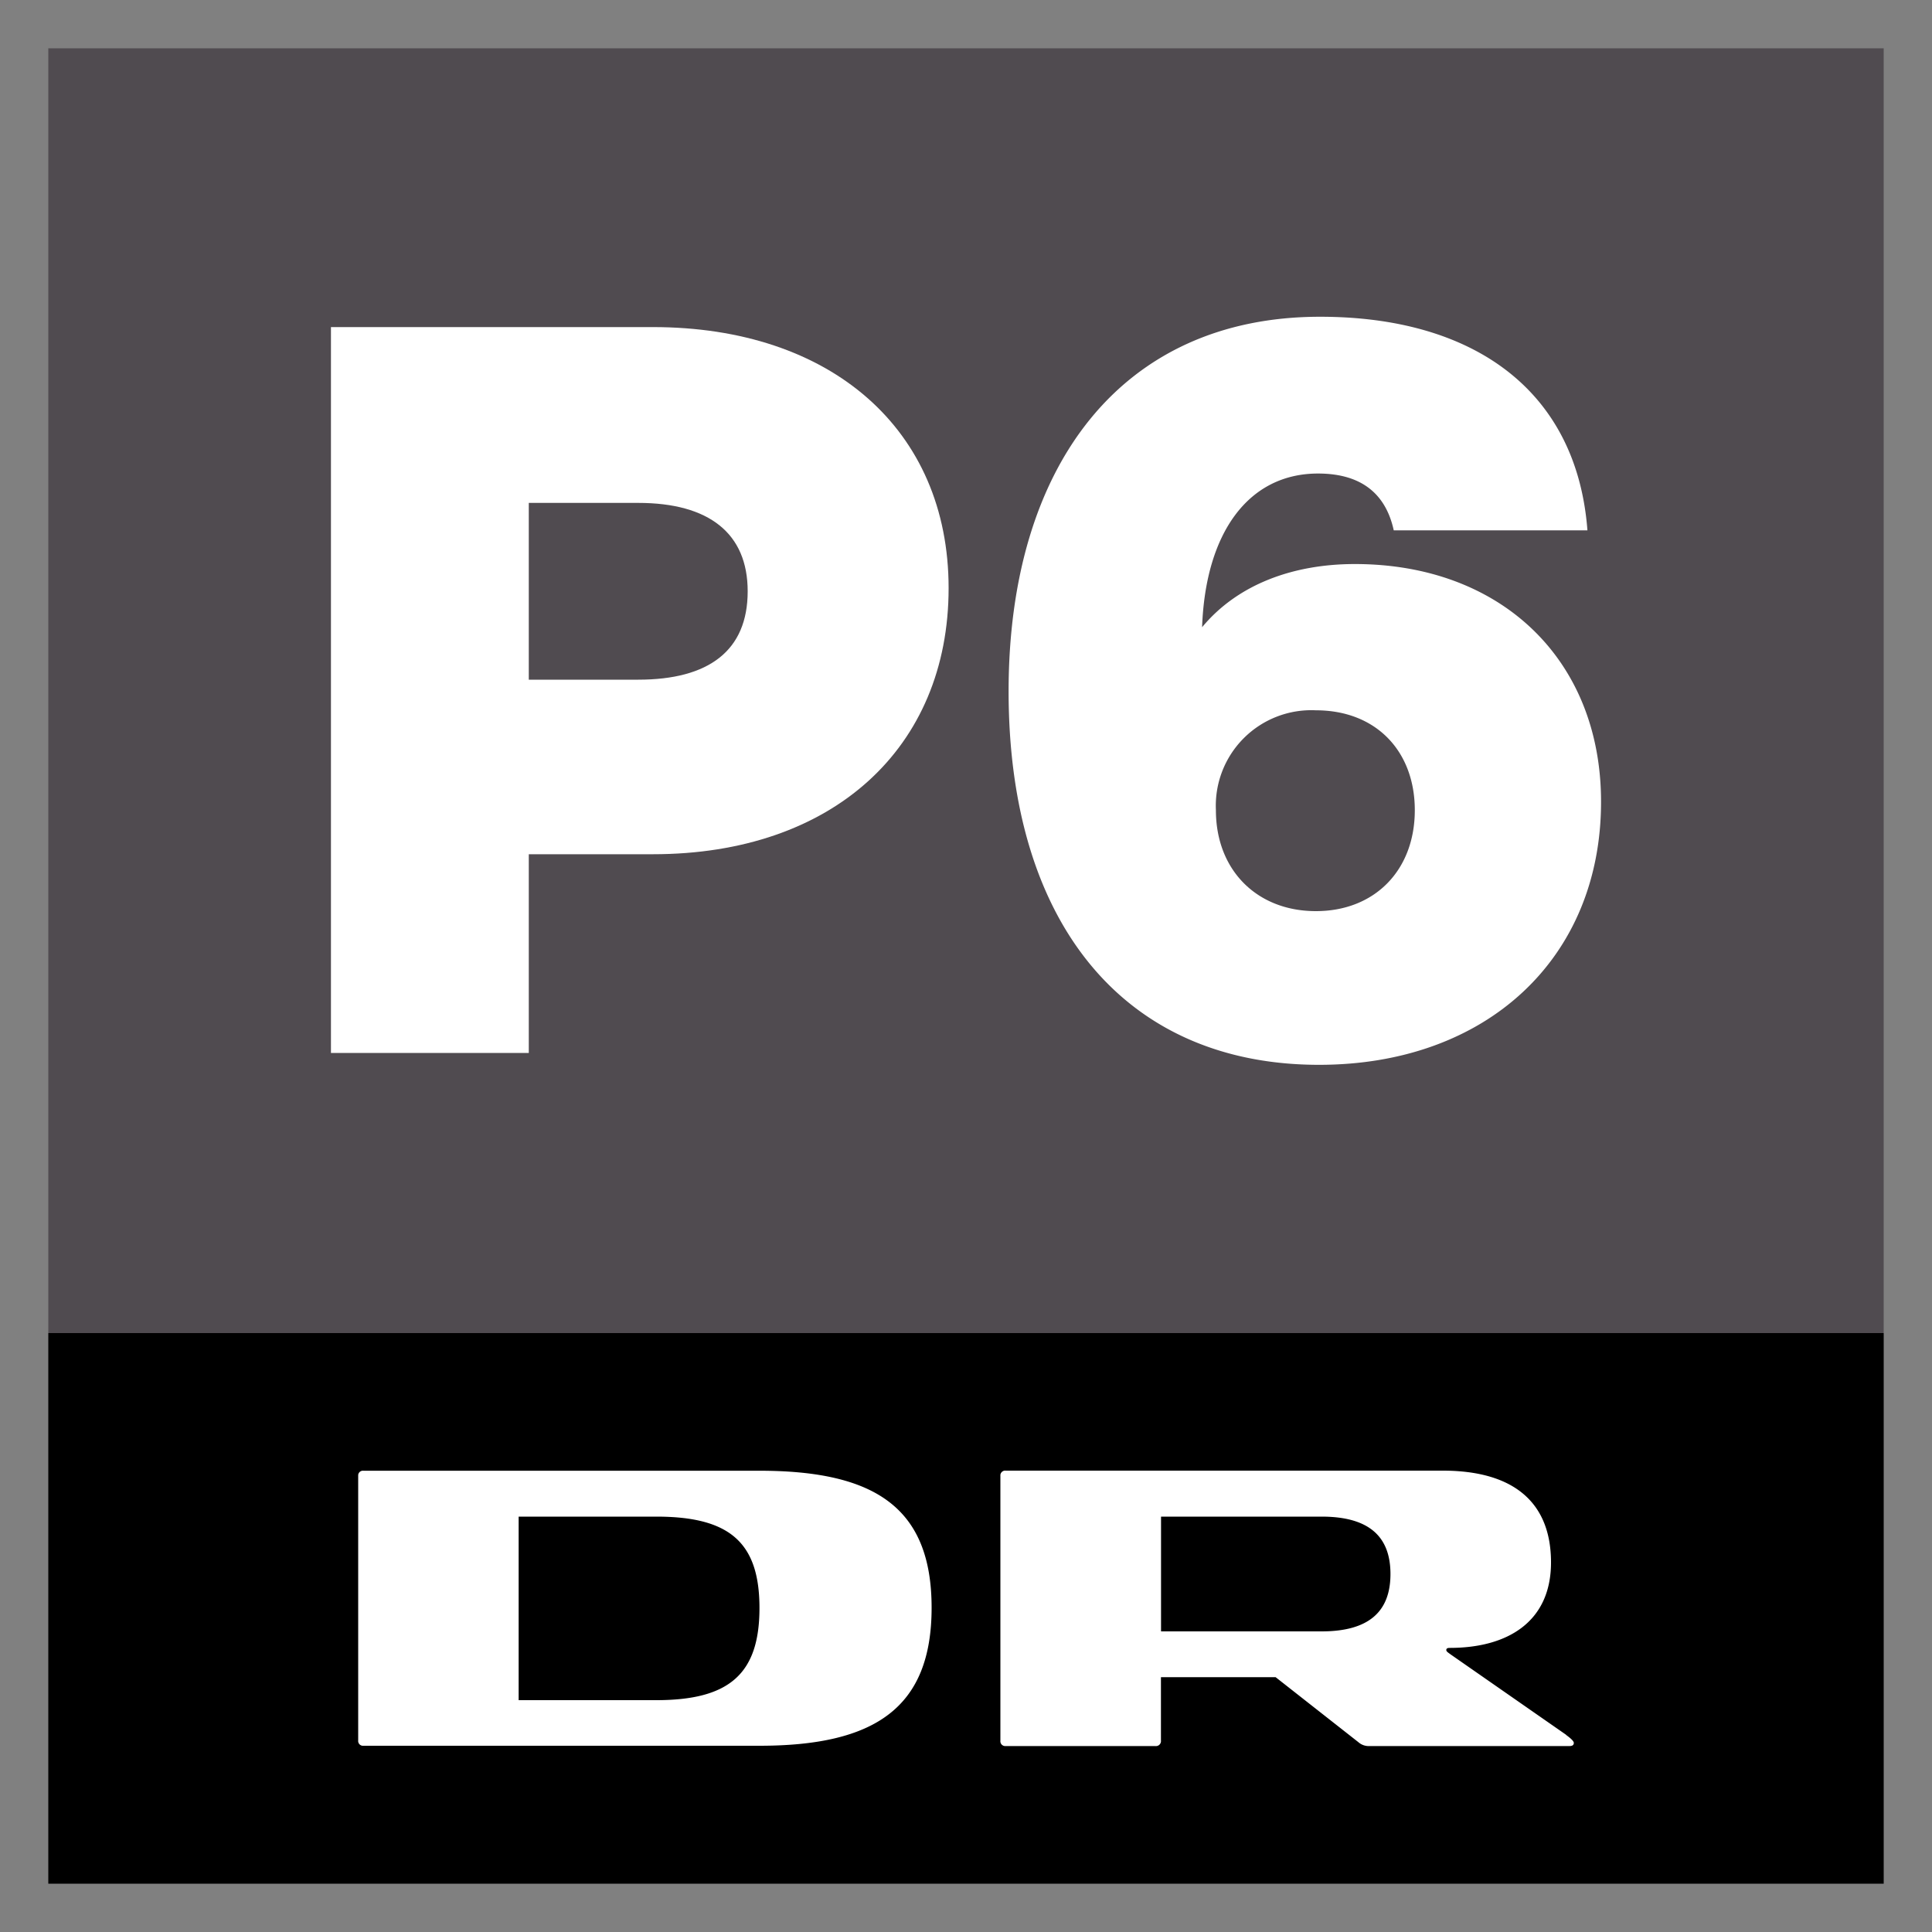
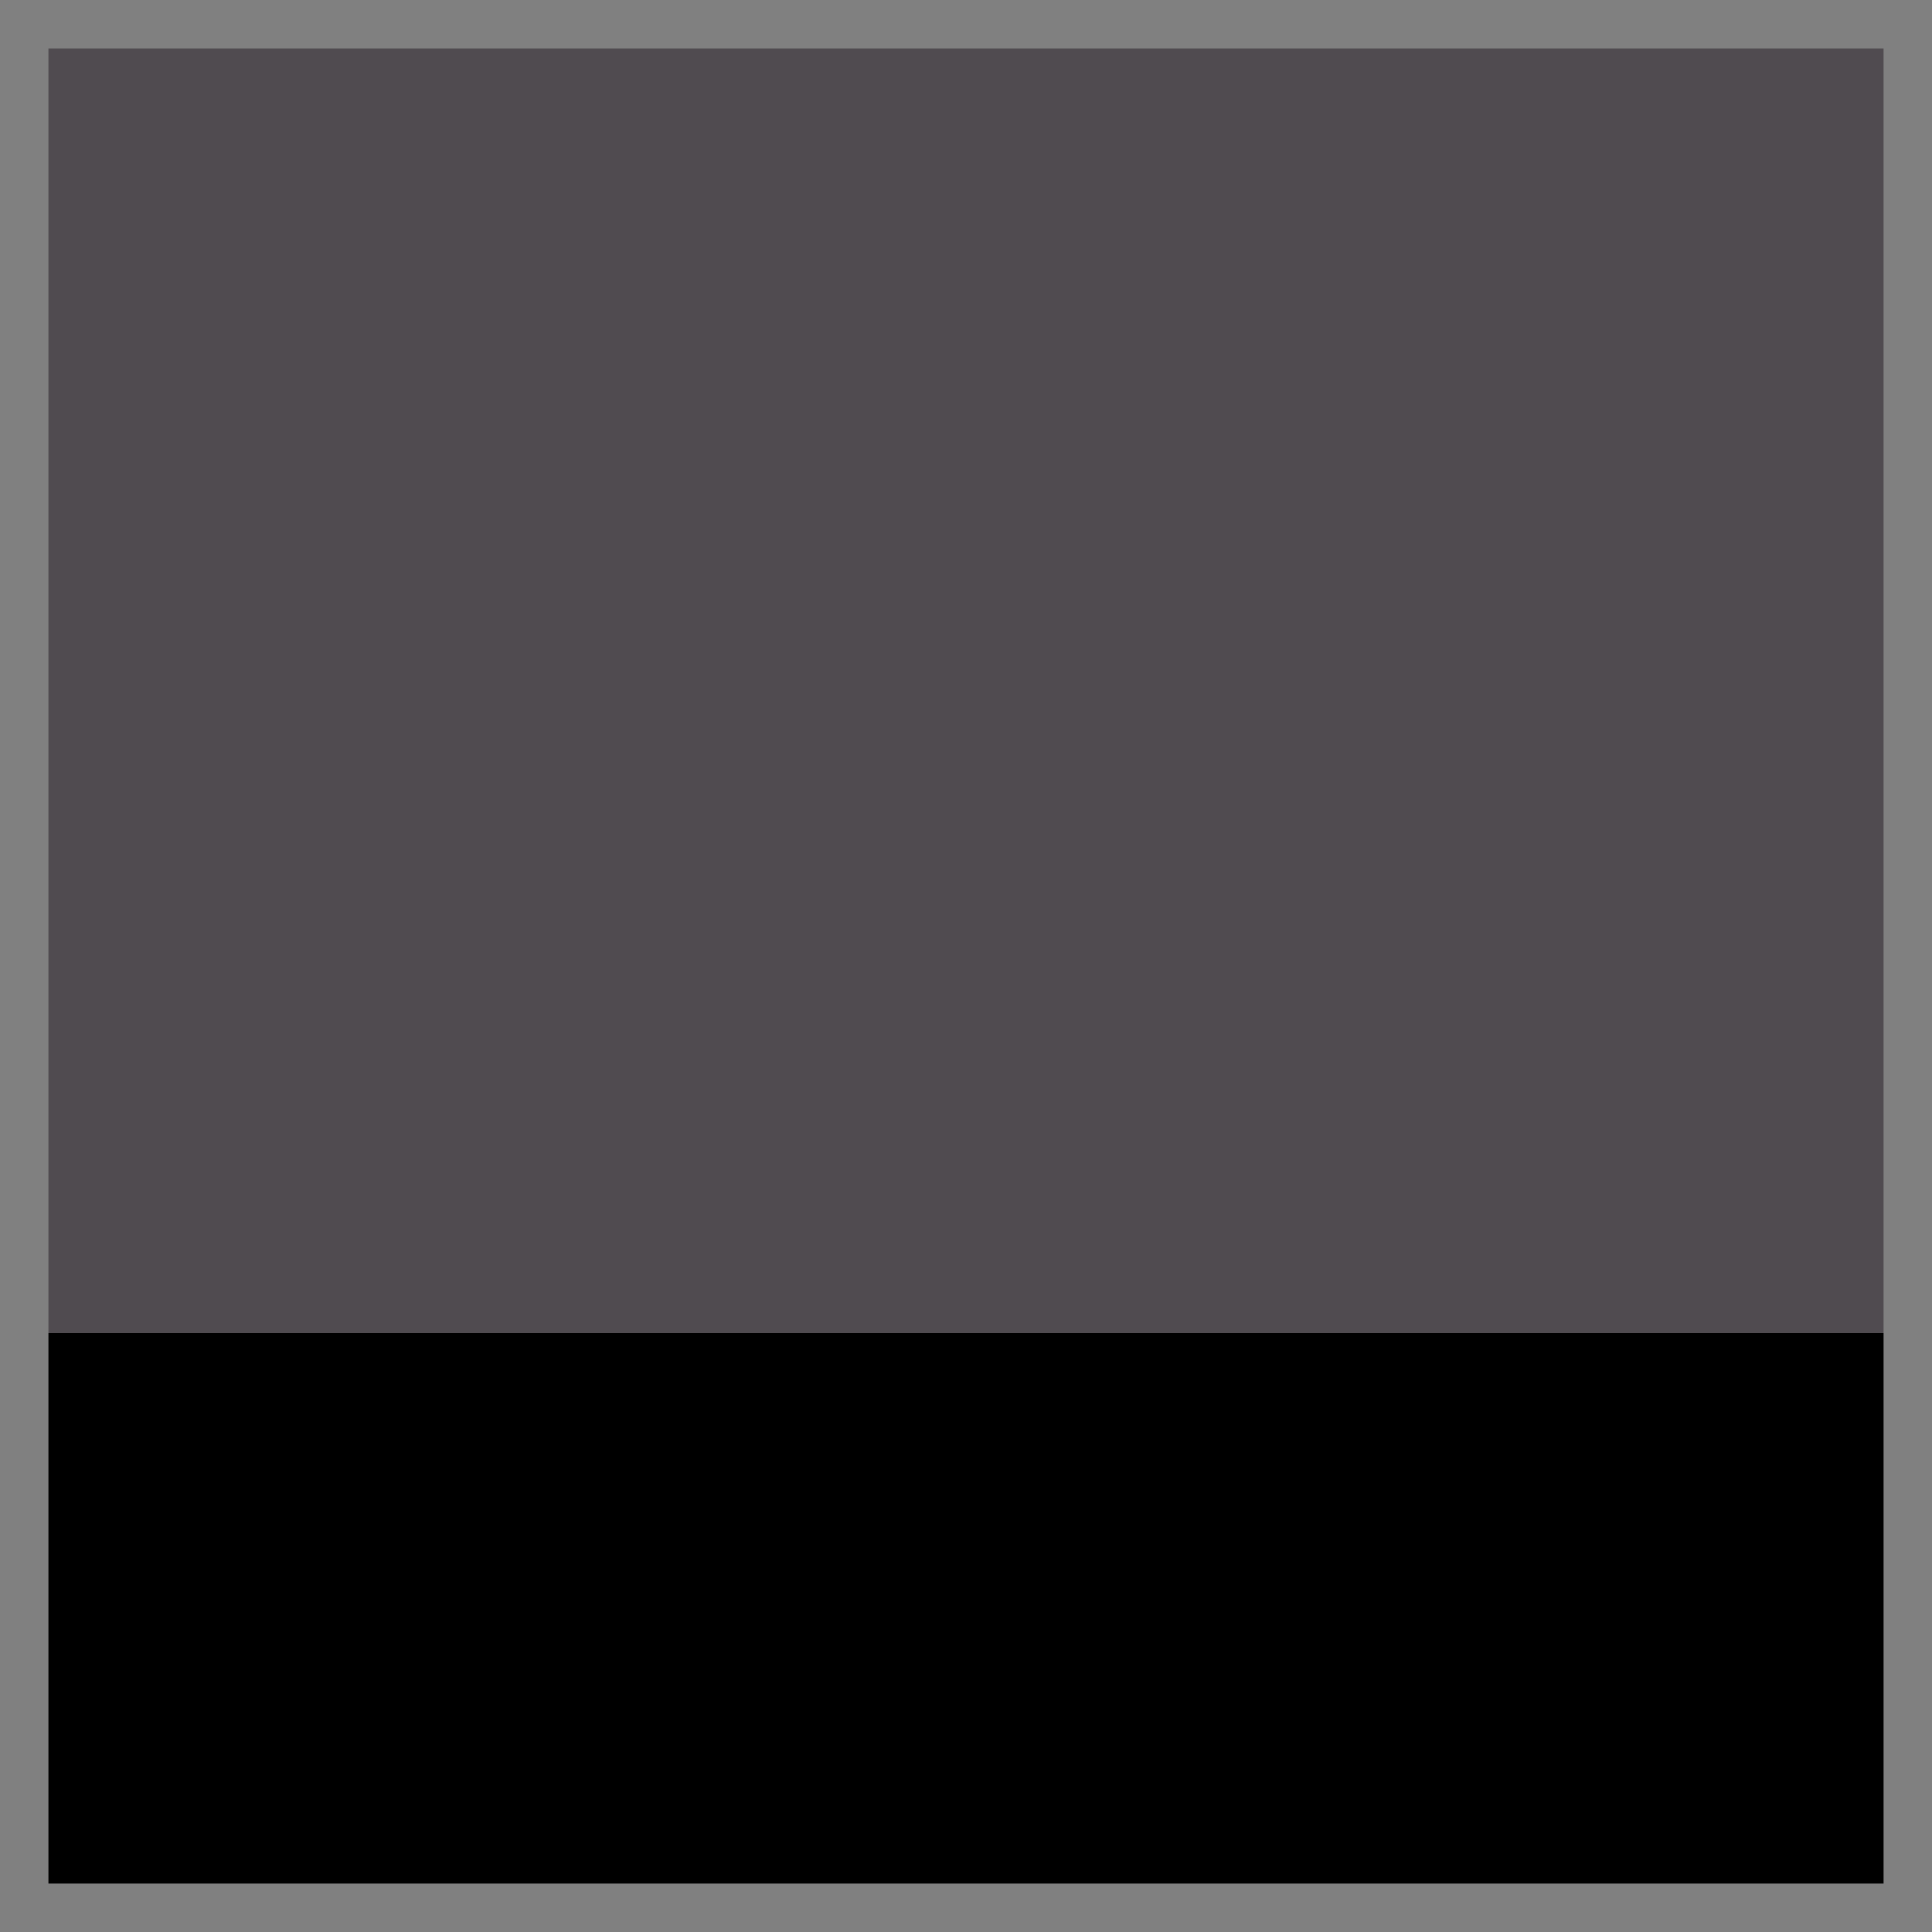
<svg xmlns="http://www.w3.org/2000/svg" viewBox="0 0 200 200">
  <rect x="0" y="0" width="200" height="200" fill="#808080" stroke="none" />
  <defs>
    <style>.cls-1{fill:none;}.cls-2{fill:#504b50;}.cls-3{fill:#fff;}</style>
  </defs>
  <g id="Layer_3" data-name="Layer 3">
-     <circle class="cls-1" cx="100" cy="100" r="100" />
-   </g>
+     </g>
  <g id="Layer_8" data-name="Layer 8">
    <g id="Layer_10" data-name="Layer 10">
-       <path class="cls-2" d="M5,5H195V138H5Z" />
-       <path class="cls-3" d="M98.2,60.88c0,16.56-12,27.55-30.61,27.55H54.74V109H34.26V33.86H67.59C86,33.86,98.2,44.43,98.2,60.88Zm-20.8.33c0-6-4-9.15-11.33-9.15H54.74v18.3H66.07c7.3,0,11.33-3,11.33-9.15Z" />
-       <path class="cls-3" d="M165.74,83c0,16.23-11.87,27.23-29.19,27.23-19.94,0-32.14-14.37-32.14-38.67,0-23.31,11.66-38.77,32.25-38.77,16,0,26.58,7.73,27.67,22.11H144.28c-.76-3.49-3.05-5.88-7.84-5.88-7.18,0-11.65,6.1-12,15.91,3.7-4.47,9.48-6.54,15.8-6.54C155.39,58.38,165.74,68.29,165.74,83Zm-19.28.87c0-6.1-4-10.34-10.24-10.34a9.89,9.89,0,0,0-10.35,10.34c0,6.21,4.25,10.45,10.35,10.45s10.24-4.24,10.24-10.45Z" />
+       <path class="cls-2" d="M5,5H195V138H5" />
    </g>
    <g id="Layer_5" data-name="Layer 5">
      <path d="M195,138H5v57H195Z" />
-       <path class="cls-3" d="M78.62,152.25h-41a.49.49,0,0,0-.54.44v27.48a.5.5,0,0,0,.44.55h.1l41,0c11.95,0,17.82-3.93,17.82-14.29S90.57,152.25,78.62,152.25ZM67.94,176H53.69V157H67.94c7.57,0,10.68,2.65,10.68,9.46S75.51,176,67.94,176Zm94.19,3.59-11.94-8.31c-.3-.22-.47-.32-.47-.47s.1-.22.36-.22c6,0,10.48-2.71,10.48-8.85s-3.78-9.5-11.21-9.5H104.11a.5.5,0,0,0-.55.44V180.2a.5.5,0,0,0,.45.55h15.58a.52.52,0,0,0,.59-.45.31.31,0,0,0,0-.1v-6.58h11.87l8.57,6.73a1.61,1.61,0,0,0,1.17.4h20.69c.3,0,.44-.11.44-.33s-.51-.61-.8-.82Zm-25.32-10.71H120.19V157h16.62c4.84,0,7.13,2,7.13,5.94S141.65,168.88,136.81,168.88Z" />
    </g>
  </g>
</svg>